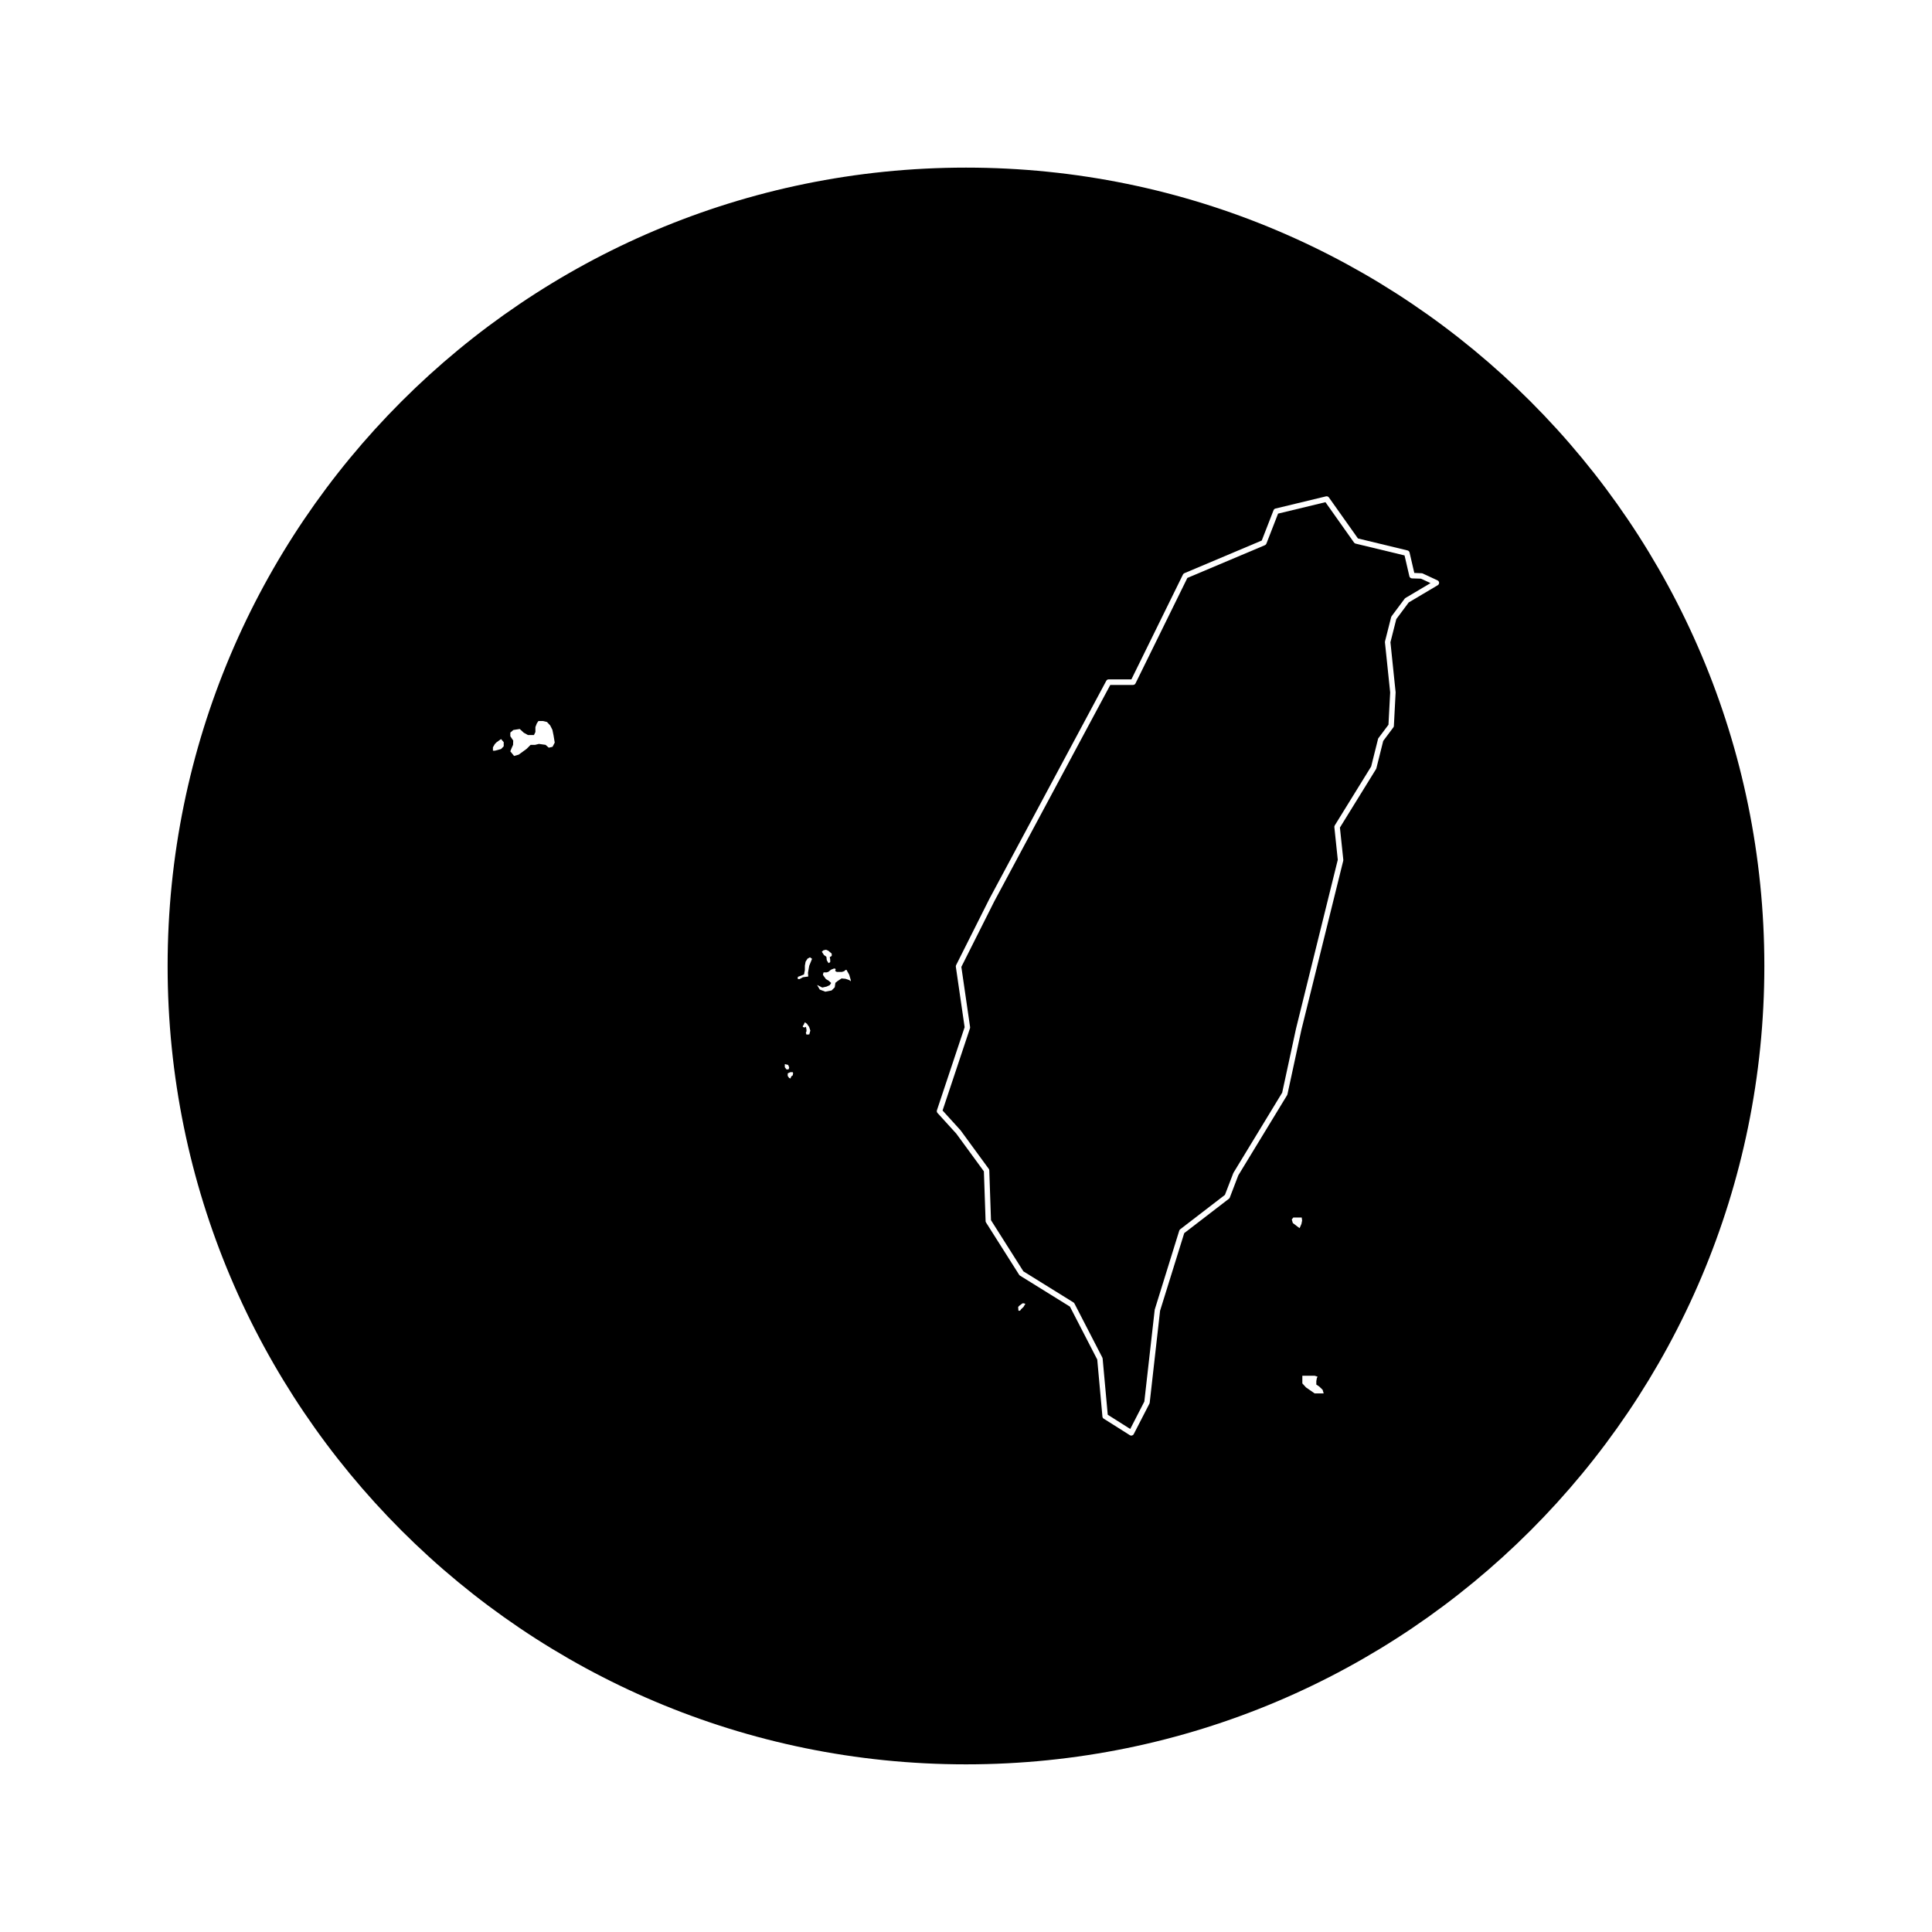
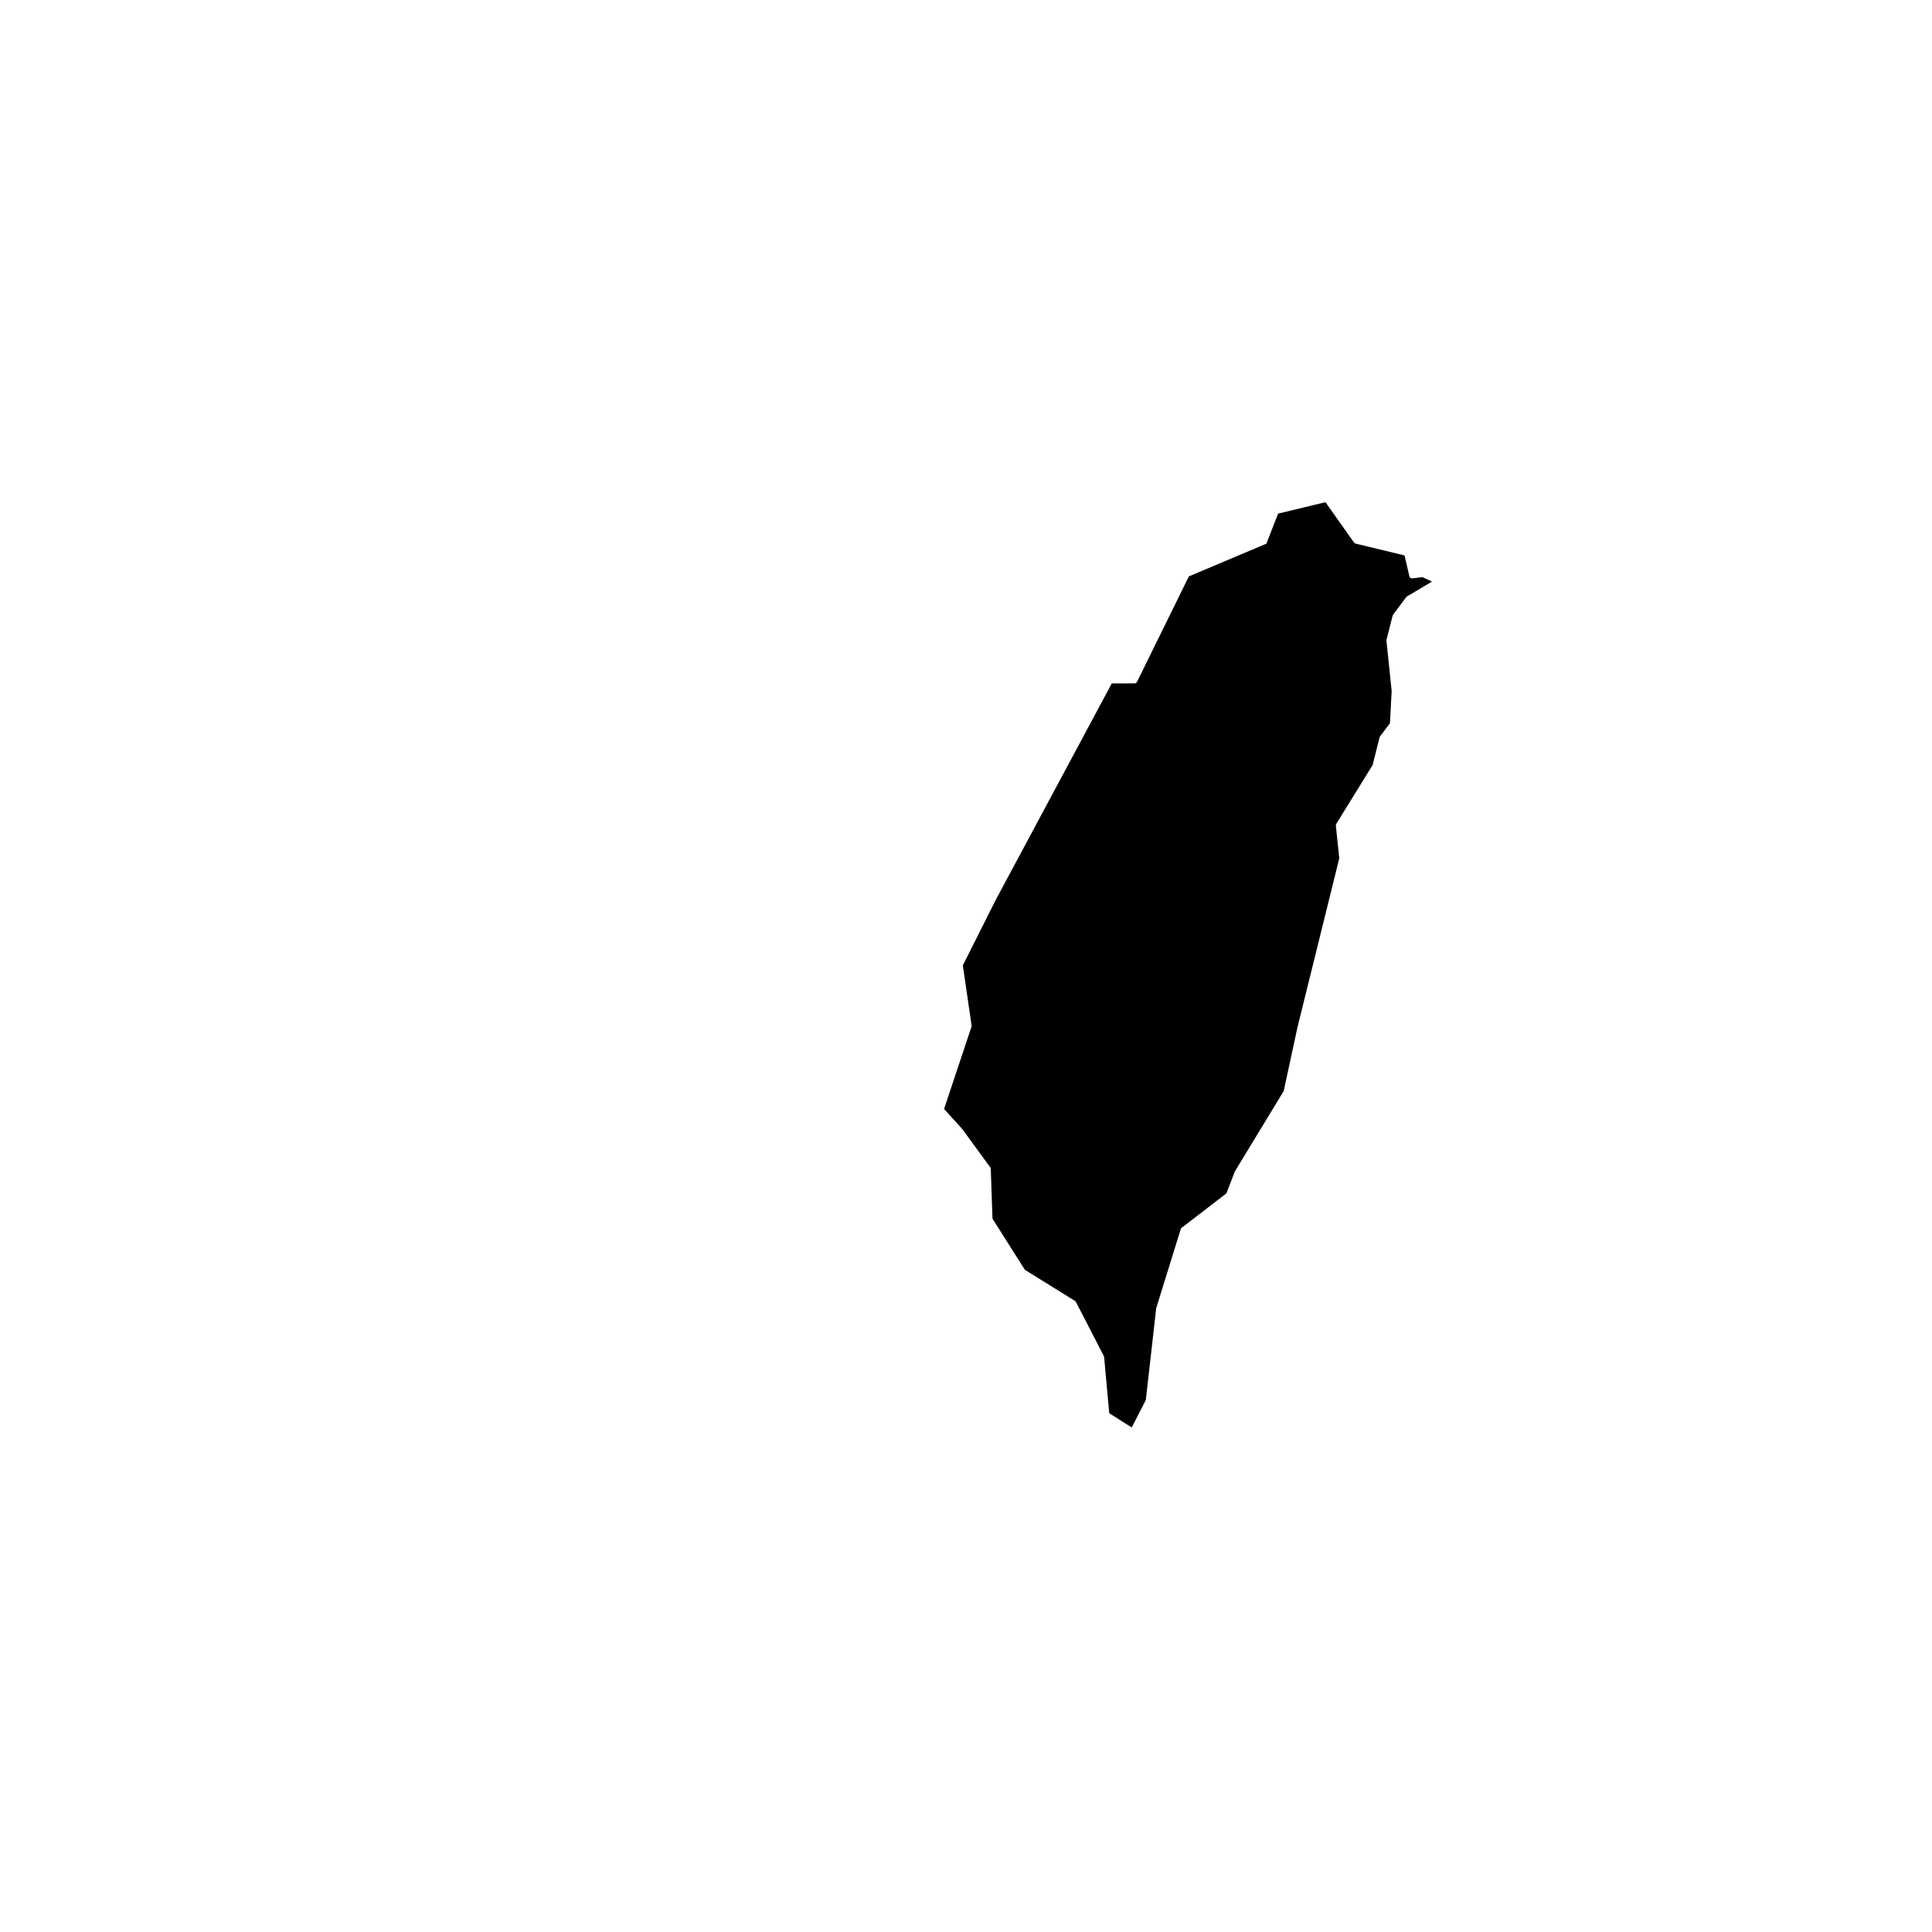
<svg xmlns="http://www.w3.org/2000/svg" fill="#000000" width="800px" height="800px" version="1.1" viewBox="144 144 512 512">
  <g>
-     <path d="m400 188.42c-116.85 0-211.58 94.727-211.58 211.58 0 116.85 94.727 211.57 211.58 211.57 116.86 0 211.57-94.727 211.57-211.57 0-116.85-94.727-211.58-211.57-211.58zm-37.777 207.42 0.68-0.152 0.605 0.262 0.625 0.527 0.281 0.262v0.586l-0.508 0.301 0.109 0.734v0.605l-0.434 0.281-0.473-0.762-0.109-0.926-0.648-0.473-0.559-0.871zm-84.734-54.059-0.707 0.727-1.617 0.43h-0.535v-0.883l0.488-0.852 0.449-0.469 1.215-0.871 0.707 0.812zm12.938 0.133-0.996 0.23-0.848-0.75-1.77-0.25-0.996 0.25h-1.195l-1.059 1.059-2.098 1.535-1.23 0.348-0.996-1.23 0.309-0.77 0.422-0.941 0.039-1.137-0.77-1.152v-0.961l0.805-0.691 1.691-0.266 1.078 0.996 1.113 0.613h1.578l0.383-0.805v-1.309l0.383-0.996 0.422-0.613h1.195l1.078 0.266 0.848 0.922 0.578 1.152 0.309 1.5 0.309 1.883zm61.555 84.914v-0.828l0.863 0.203 0.133 0.238 0.168 0.492-0.18 0.473h-0.539zm2.109 2.144-0.383 0.273-0.238 0.57-0.359-0.168-0.359-0.516 0.008-0.672 0.383-0.18 0.328-0.145h0.605l0.109 0.273zm4.383-10.848-0.746 0.059-0.168-0.48 0.168-0.414v-0.383l-0.137-0.801-0.371 0.195s-0.383-0.117-0.418-0.125c-0.031-0.012-0.07-0.188-0.07-0.215 0-0.031 0.262-0.406 0.262-0.406l0.301-0.637 0.57 0.402 0.207 0.324 0.352 0.48 0.324 0.988zm-0.023-18.172-0.324 1.84 0.066 0.996-1.414 0.191-0.871 0.484h-0.484v-0.578l0.938-0.352 0.711-0.293 0.227-1.16v-1.16l0.191-1.062 0.516-0.805 0.645-0.352 0.551 0.387zm11.023 4.102-0.379-0.301-1.02-0.359-1.059-0.098-1.078 0.715-0.551 0.453-0.172 1.188-0.832 0.832-1.676 0.324-1.457-0.562-0.719-1.23 1.379 0.699 1.168-0.262 0.832-0.398 0.359-0.551-0.66-0.605-0.734-0.434-0.57-0.789-0.227-0.359 0.172-0.625h0.812l0.473-0.152 0.68-0.551 0.734-0.301h0.379l0.133 0.207-0.133 0.414 0.434 0.262h1.34l0.641-0.207 0.281-0.281 0.301-0.074 0.734 1.32 0.398 1.379 0.004 0.348zm45.75 86.316-0.609 0.574-0.297 0.414h-0.422s-0.07-0.891-0.07-0.961c0-0.07 0.297-0.359 0.297-0.359l0.867-0.648h0.297l0.453 0.125zm73.672-22.016-0.484 1.109-0.59-0.418-1.215-0.938-0.277-0.938 0.418-0.52h2.223l0.105 0.797zm3.508 44.922-2.297-1.594-0.973-1.062v-2.035h3.269l0.762 0.242-0.191 0.414-0.137 0.766v0.922l0.797 0.535 0.875 0.852 0.281 0.957-2.387-0.004zm32.617-214.19-7.699 4.57-3.289 4.414-1.551 6.133 1.375 13.273-0.465 8.898c-0.004 0.141-0.055 0.281-0.141 0.398l-2.684 3.582-1.812 7.25c-0.02 0.07-0.051 0.141-0.086 0.207l-9.578 15.504 0.898 8.535c0.004 0.086 0 0.172-0.016 0.25l-11.094 44.828-3.691 17.078c-0.016 0.082-0.047 0.156-0.09 0.223l-12.938 21.254-2.254 5.894c-0.051 0.125-0.133 0.23-0.238 0.312l-11.836 9.105-6.402 20.574-2.746 24.359c-0.012 0.086-0.035 0.172-0.074 0.246l-4.16 8.082c-0.09 0.18-0.258 0.312-0.453 0.367-0.059 0.016-0.125 0.023-0.191 0.023-0.137 0-0.273-0.039-0.387-0.109l-6.934-4.383c-0.191-0.121-0.312-0.324-0.332-0.551l-1.371-15.109-7.238-14.027-13.23-8.211c-0.098-0.059-0.172-0.137-0.23-0.227l-8.781-13.863c-0.066-0.109-0.105-0.23-0.109-0.363l-0.453-13.18-7.301-9.984-4.992-5.488c-0.176-0.195-0.23-0.469-0.152-0.715l7.34-22.023-2.328-16.008c-0.02-0.145 0.004-0.297 0.07-0.434l8.82-17.562 30.973-57.785c0.125-0.238 0.367-0.383 0.641-0.383h6.019l13.664-27.785c0.074-0.156 0.207-0.281 0.367-0.348l20.516-8.66 3.125-8.035c0.086-0.223 0.277-0.387 0.504-0.441l13.402-3.234c0.289-0.066 0.59 0.047 0.762 0.289l7.699 10.867 13.141 3.176c0.266 0.066 0.473 0.273 0.535 0.539l1.258 5.426 1.969 0.082c0.098 0.004 0.191 0.023 0.277 0.07l3.914 1.82c0.242 0.109 0.402 0.352 0.418 0.621 0.008 0.266-0.133 0.523-0.359 0.656z" />
-     <path d="m518.18 297.28c-0.328-0.016-0.605-0.242-0.68-0.559l-1.281-5.527-12.969-3.129c-0.172-0.039-0.316-0.141-0.422-0.289l-7.57-10.691-12.555 3.031-3.098 7.965c-0.07 0.18-0.211 0.328-0.395 0.402l-20.547 8.676-13.742 27.953c-0.121 0.246-0.371 0.402-0.648 0.402h-6.035l-30.758 57.383-8.711 17.34 2.316 15.945c0.016 0.109 0.004 0.227-0.031 0.332l-7.262 21.781 4.758 5.234 7.481 10.227c0.086 0.117 0.137 0.258 0.141 0.402l0.453 13.203 8.586 13.559 13.262 8.23c0.109 0.07 0.203 0.168 0.262 0.281l7.394 14.328c0.047 0.086 0.07 0.176 0.082 0.266l1.355 14.895 5.961 3.773 3.734-7.262 2.754-24.359 6.5-20.934c0.047-0.141 0.133-0.266 0.25-0.363l11.855-9.117 2.238-5.82 12.934-21.27 3.672-16.984 11.062-44.723-0.906-8.656c-0.016-0.16 0.02-0.324 0.105-0.457l9.648-15.617 1.82-7.285c0.023-0.098 0.066-0.18 0.125-0.262l2.641-3.523 0.453-8.559-1.387-13.289c-0.012-0.086 0-0.172 0.02-0.25l1.621-6.398c0.02-0.09 0.066-0.176 0.121-0.258l3.465-4.644c0.055-0.074 0.133-0.141 0.211-0.191l6.641-3.941-2.535-1.176z" />
+     <path d="m518.18 297.28c-0.328-0.016-0.605-0.242-0.68-0.559l-1.281-5.527-12.969-3.129c-0.172-0.039-0.316-0.141-0.422-0.289l-7.57-10.691-12.555 3.031-3.098 7.965l-20.547 8.676-13.742 27.953c-0.121 0.246-0.371 0.402-0.648 0.402h-6.035l-30.758 57.383-8.711 17.34 2.316 15.945c0.016 0.109 0.004 0.227-0.031 0.332l-7.262 21.781 4.758 5.234 7.481 10.227c0.086 0.117 0.137 0.258 0.141 0.402l0.453 13.203 8.586 13.559 13.262 8.23c0.109 0.07 0.203 0.168 0.262 0.281l7.394 14.328c0.047 0.086 0.07 0.176 0.082 0.266l1.355 14.895 5.961 3.773 3.734-7.262 2.754-24.359 6.5-20.934c0.047-0.141 0.133-0.266 0.25-0.363l11.855-9.117 2.238-5.82 12.934-21.27 3.672-16.984 11.062-44.723-0.906-8.656c-0.016-0.16 0.02-0.324 0.105-0.457l9.648-15.617 1.82-7.285c0.023-0.098 0.066-0.18 0.125-0.262l2.641-3.523 0.453-8.559-1.387-13.289c-0.012-0.086 0-0.172 0.02-0.25l1.621-6.398c0.02-0.09 0.066-0.176 0.121-0.258l3.465-4.644c0.055-0.074 0.133-0.141 0.211-0.191l6.641-3.941-2.535-1.176z" />
  </g>
</svg>